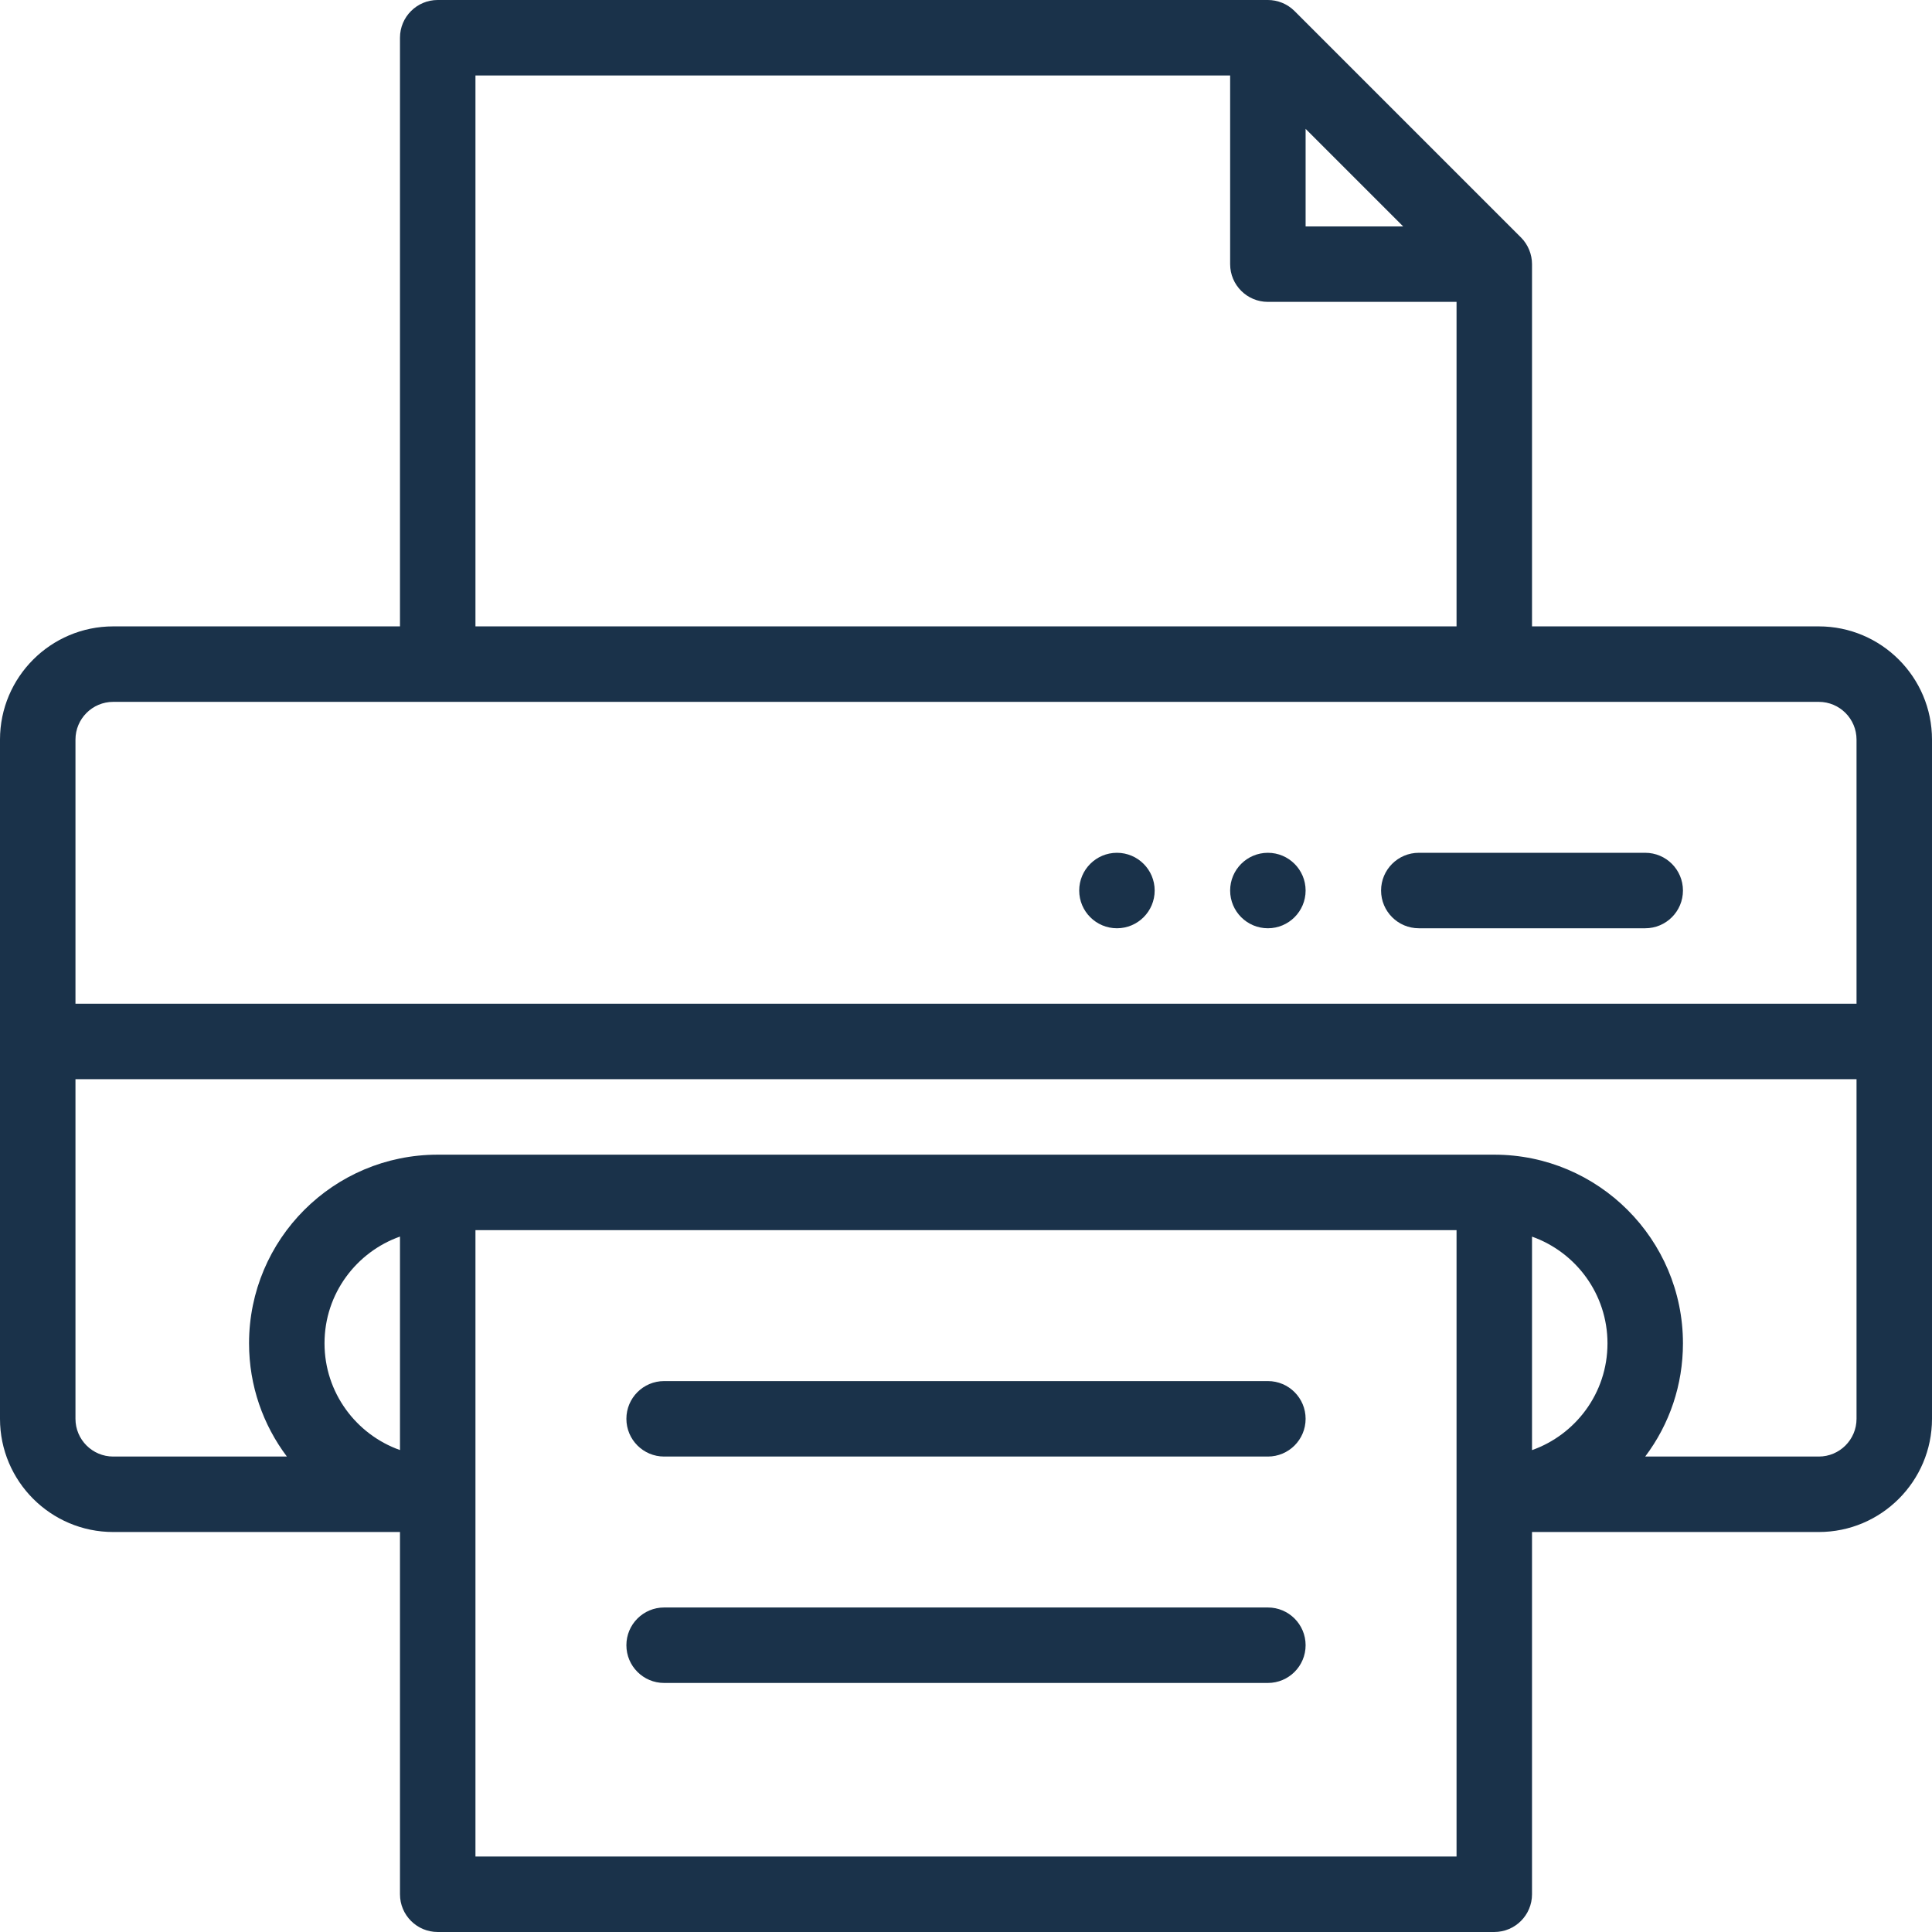
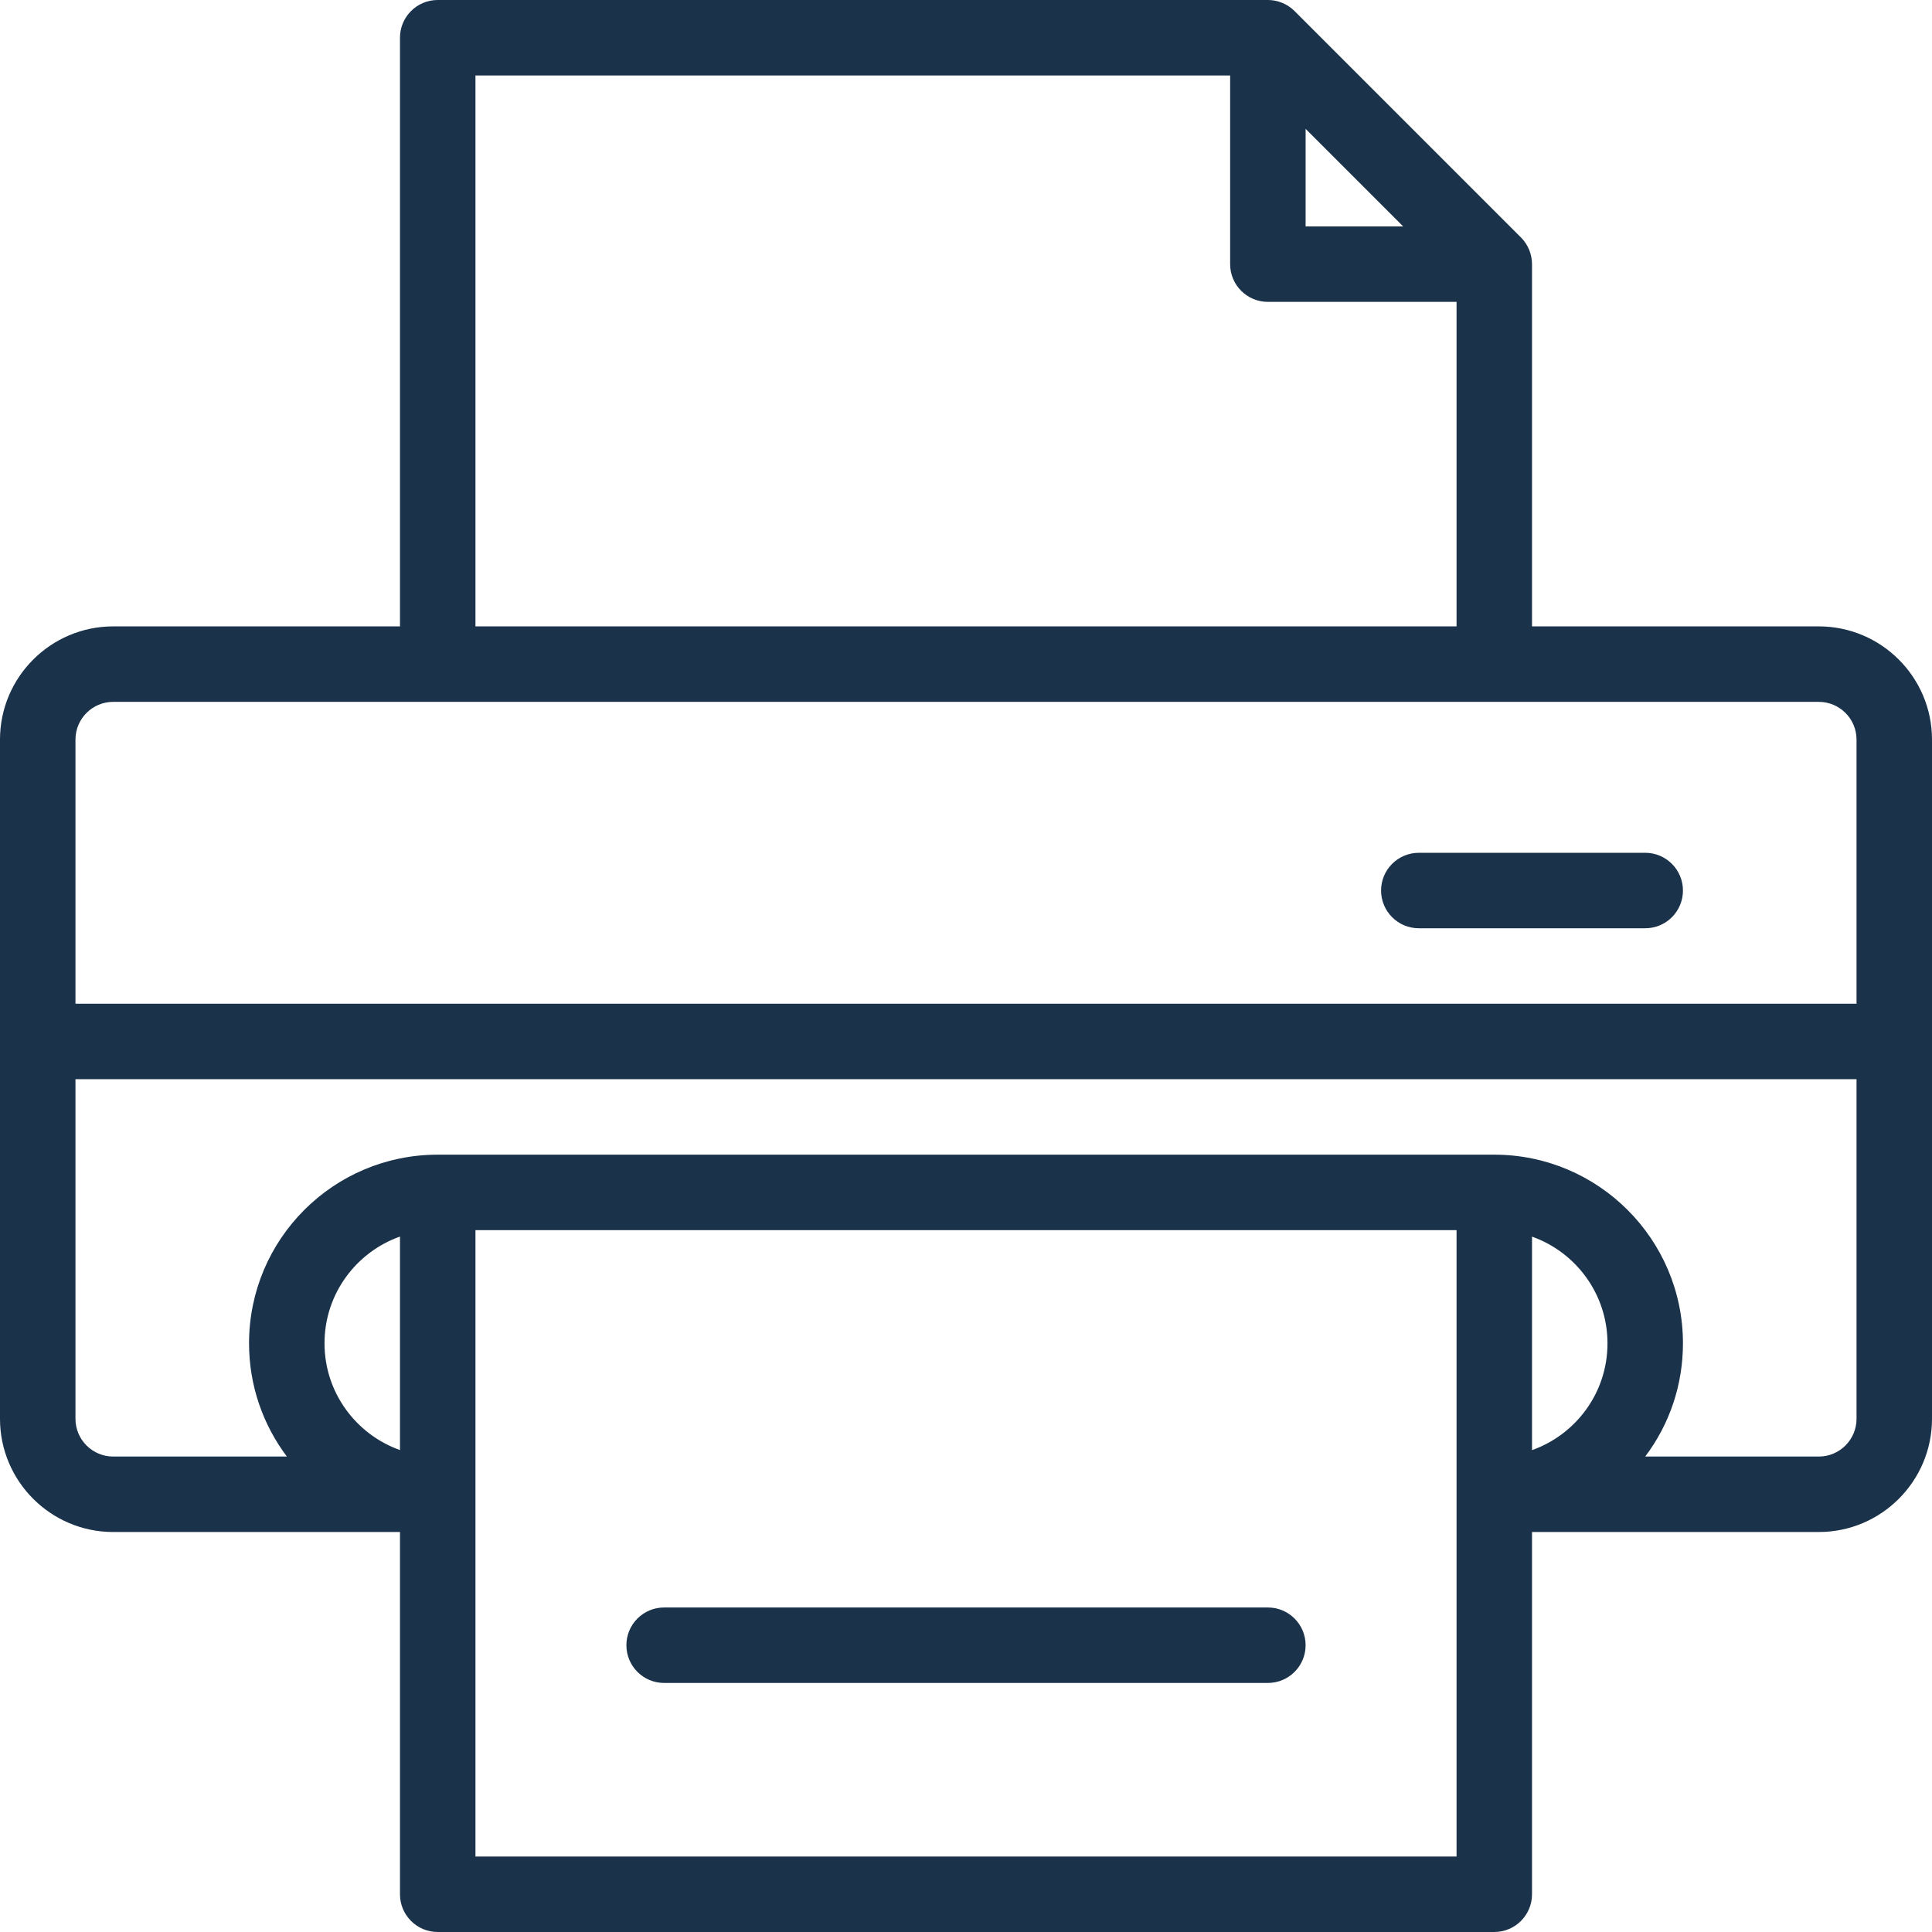
<svg xmlns="http://www.w3.org/2000/svg" version="1.1" width="512" height="512" x="0" y="0" viewBox="0 0 512 512" style="enable-background:new 0 0 512 512" xml:space="preserve" class="">
  <g>
-     <path d="m336 246c5.52 0 10-4.48 10-10s-4.48-10-10-10-10 4.48-10 10 4.48 10 10 10zm0 0" fill="#1a324a" data-original="#000000" style="" class="" />
-     <path d="m296 246c5.52 0 10-4.48 10-10s-4.48-10-10-10-10 4.48-10 10 4.48 10 10 10zm0 0" fill="#1a324a" data-original="#000000" style="" class="" />
    <path d="m482 166h-76v-96c0-2.555-1.016-5.148-2.914-7.059-.008-.004-.012-.008-.016-.012l-60-60c-.004-.004-.008-.008-.012-.012-1.941-1.934-4.527-2.918-7.059-2.918h-220c-5.523 0-10 4.477-10 10v156h-76c-16.543 0-30 13.457-30 30v180c0 16.543 13.457 30 30 30h76v96c0 5.523 4.477 10 10 10h280c5.523 0 10-4.477 10-10v-96h76c16.543 0 30-13.457 30-30v-180c0-16.543-13.457-30-30-30zm-136-131.855 25.855 25.855h-25.855zm-220-14.145h200v50c0 5.523 4.477 10 10 10h50v86h-260zm-96 166h452c5.516 0 10 4.484 10 10v70h-472v-70c0-5.516 4.484-10 10-10zm76 198.281c-11.641-4.129-20-15.246-20-28.281 0-13.324 8.613-24.277 20-28.297zm280 107.719h-260v-166h260zm40-136c0 13.324-8.613 24.277-20 28.297v-56.578c11.641 4.129 20 15.246 20 28.281zm56 30h-46.004c6.488-8.609 10.004-19.035 10.004-30 0-27.57-22.43-50-50-50h-280c-27.625 0-50 22.379-50 50 0 11.246 3.734 21.637 10.027 30h-46.027c-5.516 0-10-4.484-10-10v-90h472v90c0 5.516-4.484 10-10 10zm0 0" fill="#1a324a" data-original="#000000" style="" class="" />
-     <path d="m336 366h-160c-5.523 0-10 4.477-10 10s4.477 10 10 10h160c5.523 0 10-4.477 10-10s-4.477-10-10-10zm0 0" fill="#1a324a" data-original="#000000" style="" class="" />
    <path d="m336 426h-160c-5.523 0-10 4.477-10 10s4.477 10 10 10h160c5.523 0 10-4.477 10-10s-4.477-10-10-10zm0 0" fill="#1a324a" data-original="#000000" style="" class="" />
    <path d="m376 246h60c5.523 0 10-4.477 10-10s-4.477-10-10-10h-60c-5.523 0-10 4.477-10 10s4.477 10 10 10zm0 0" fill="#1a324a" data-original="#000000" style="" class="" />
  </g>
</svg>